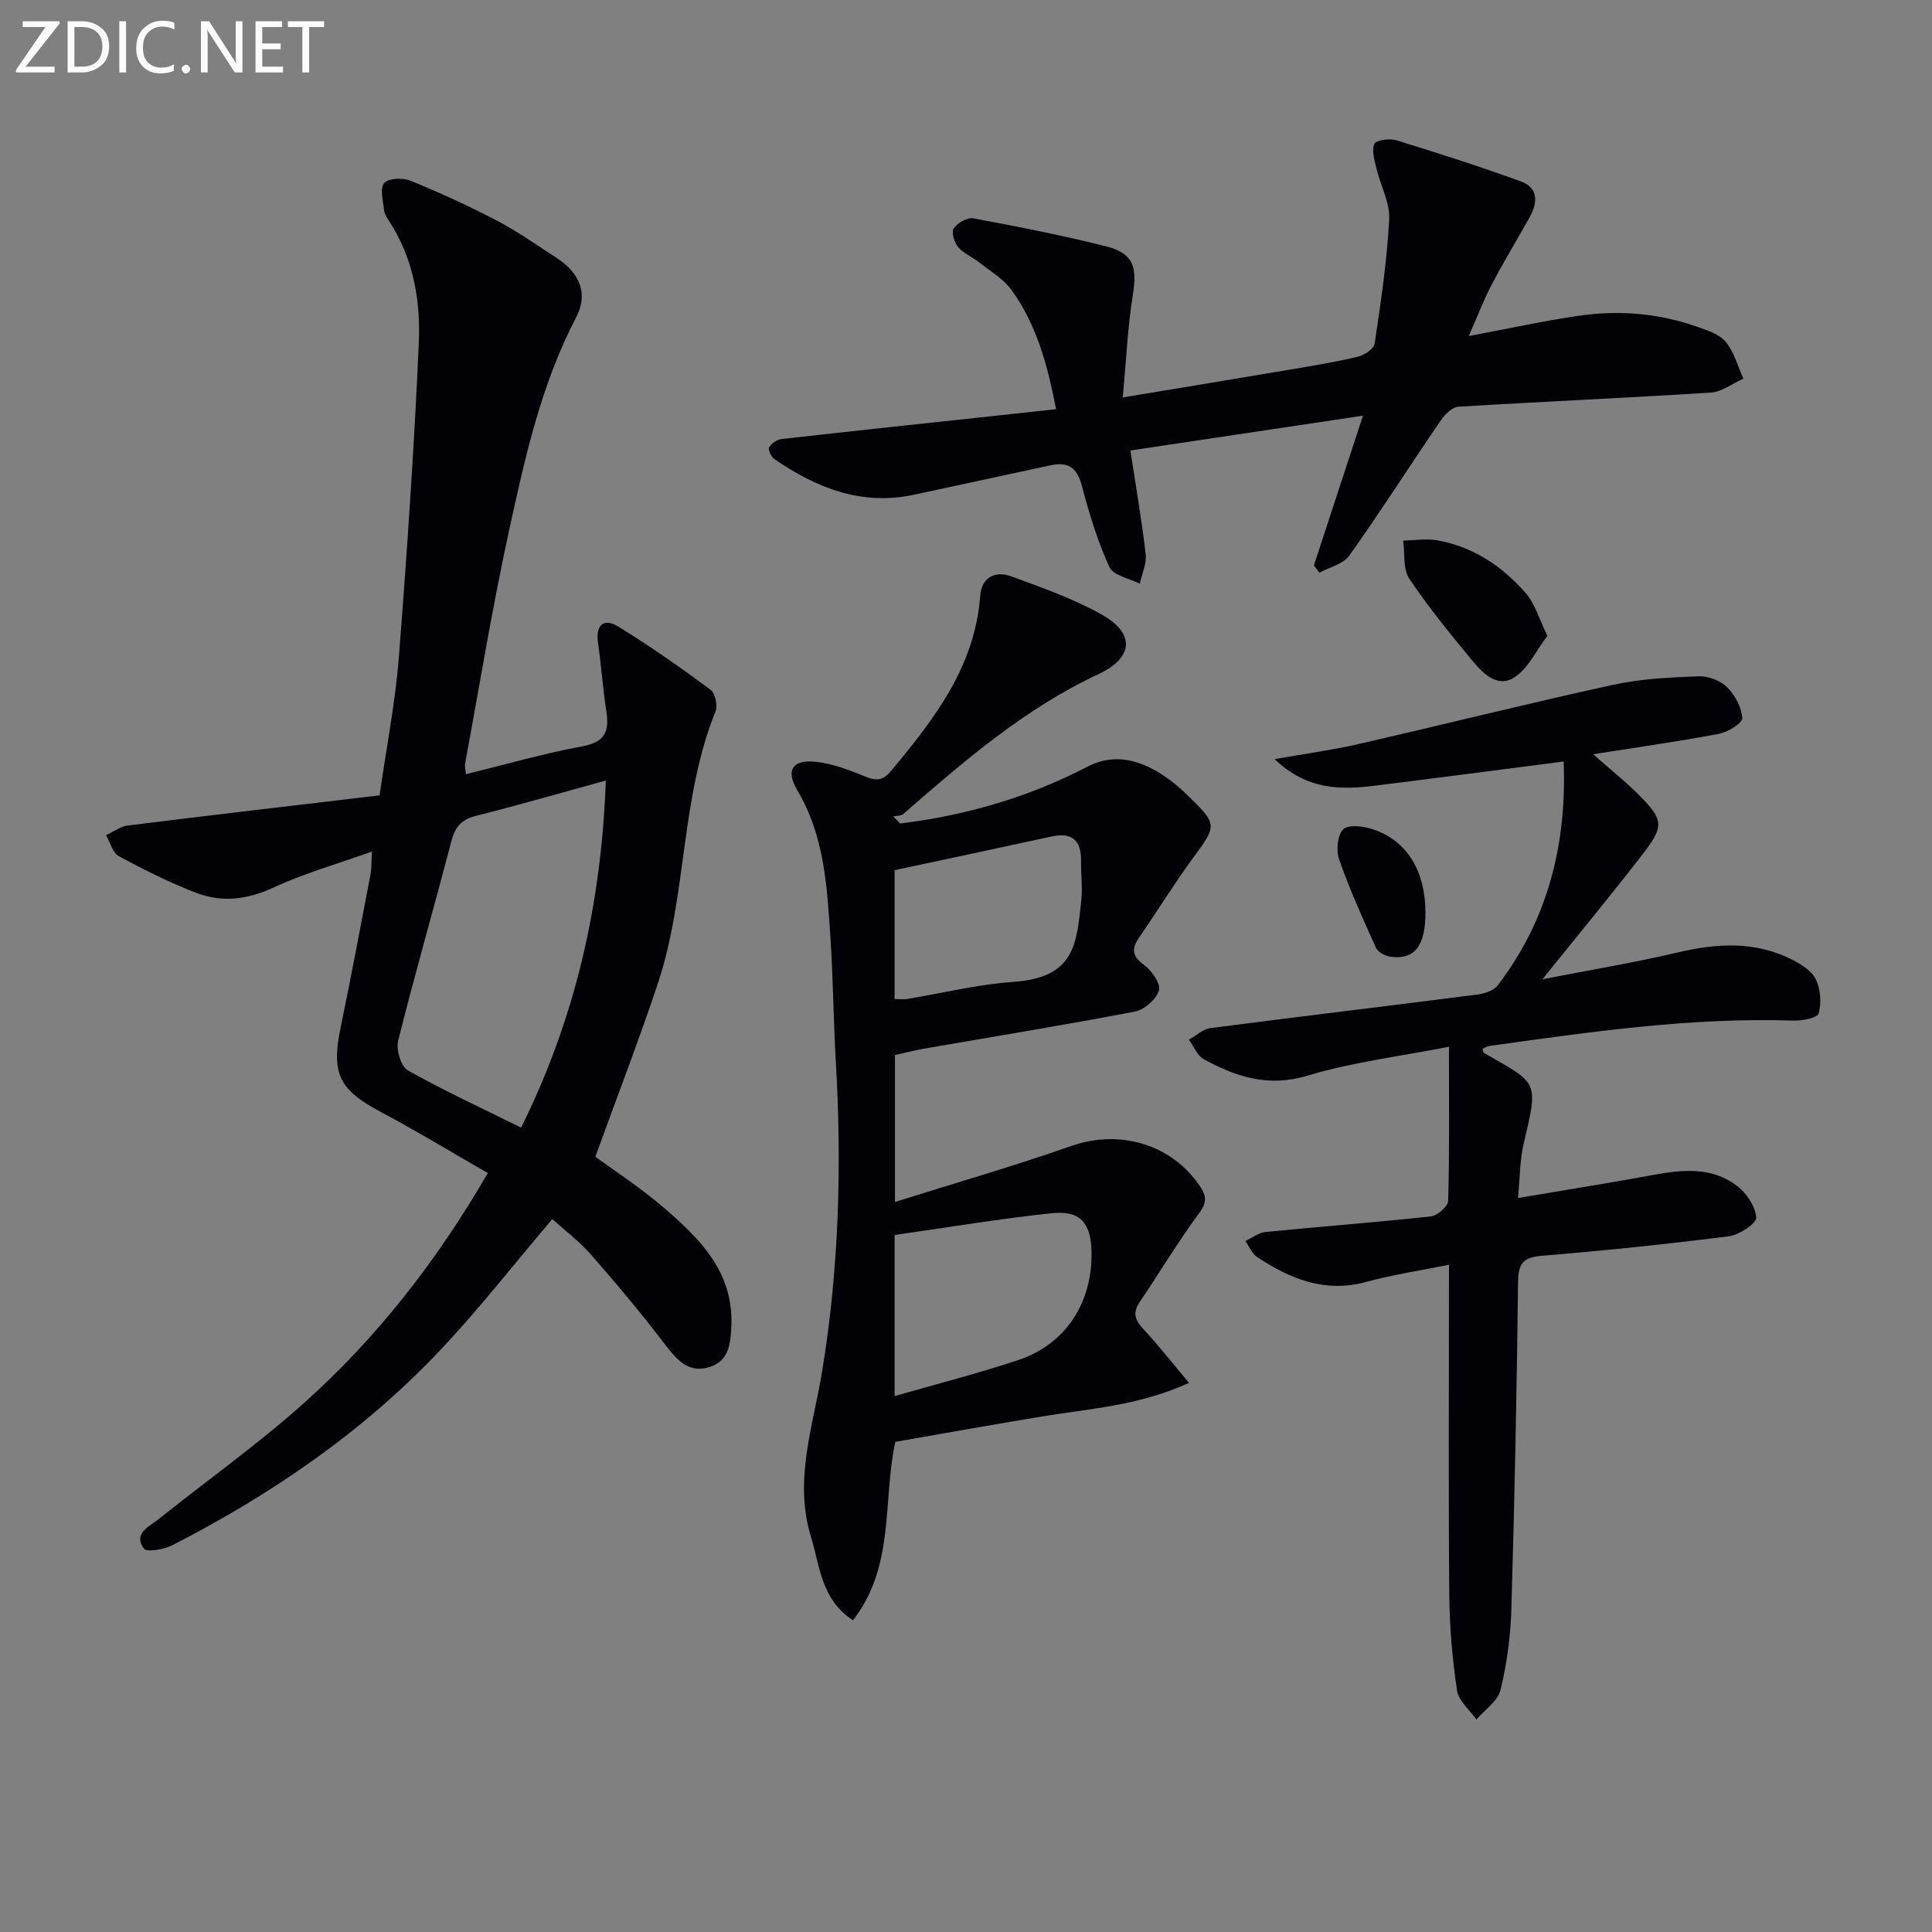
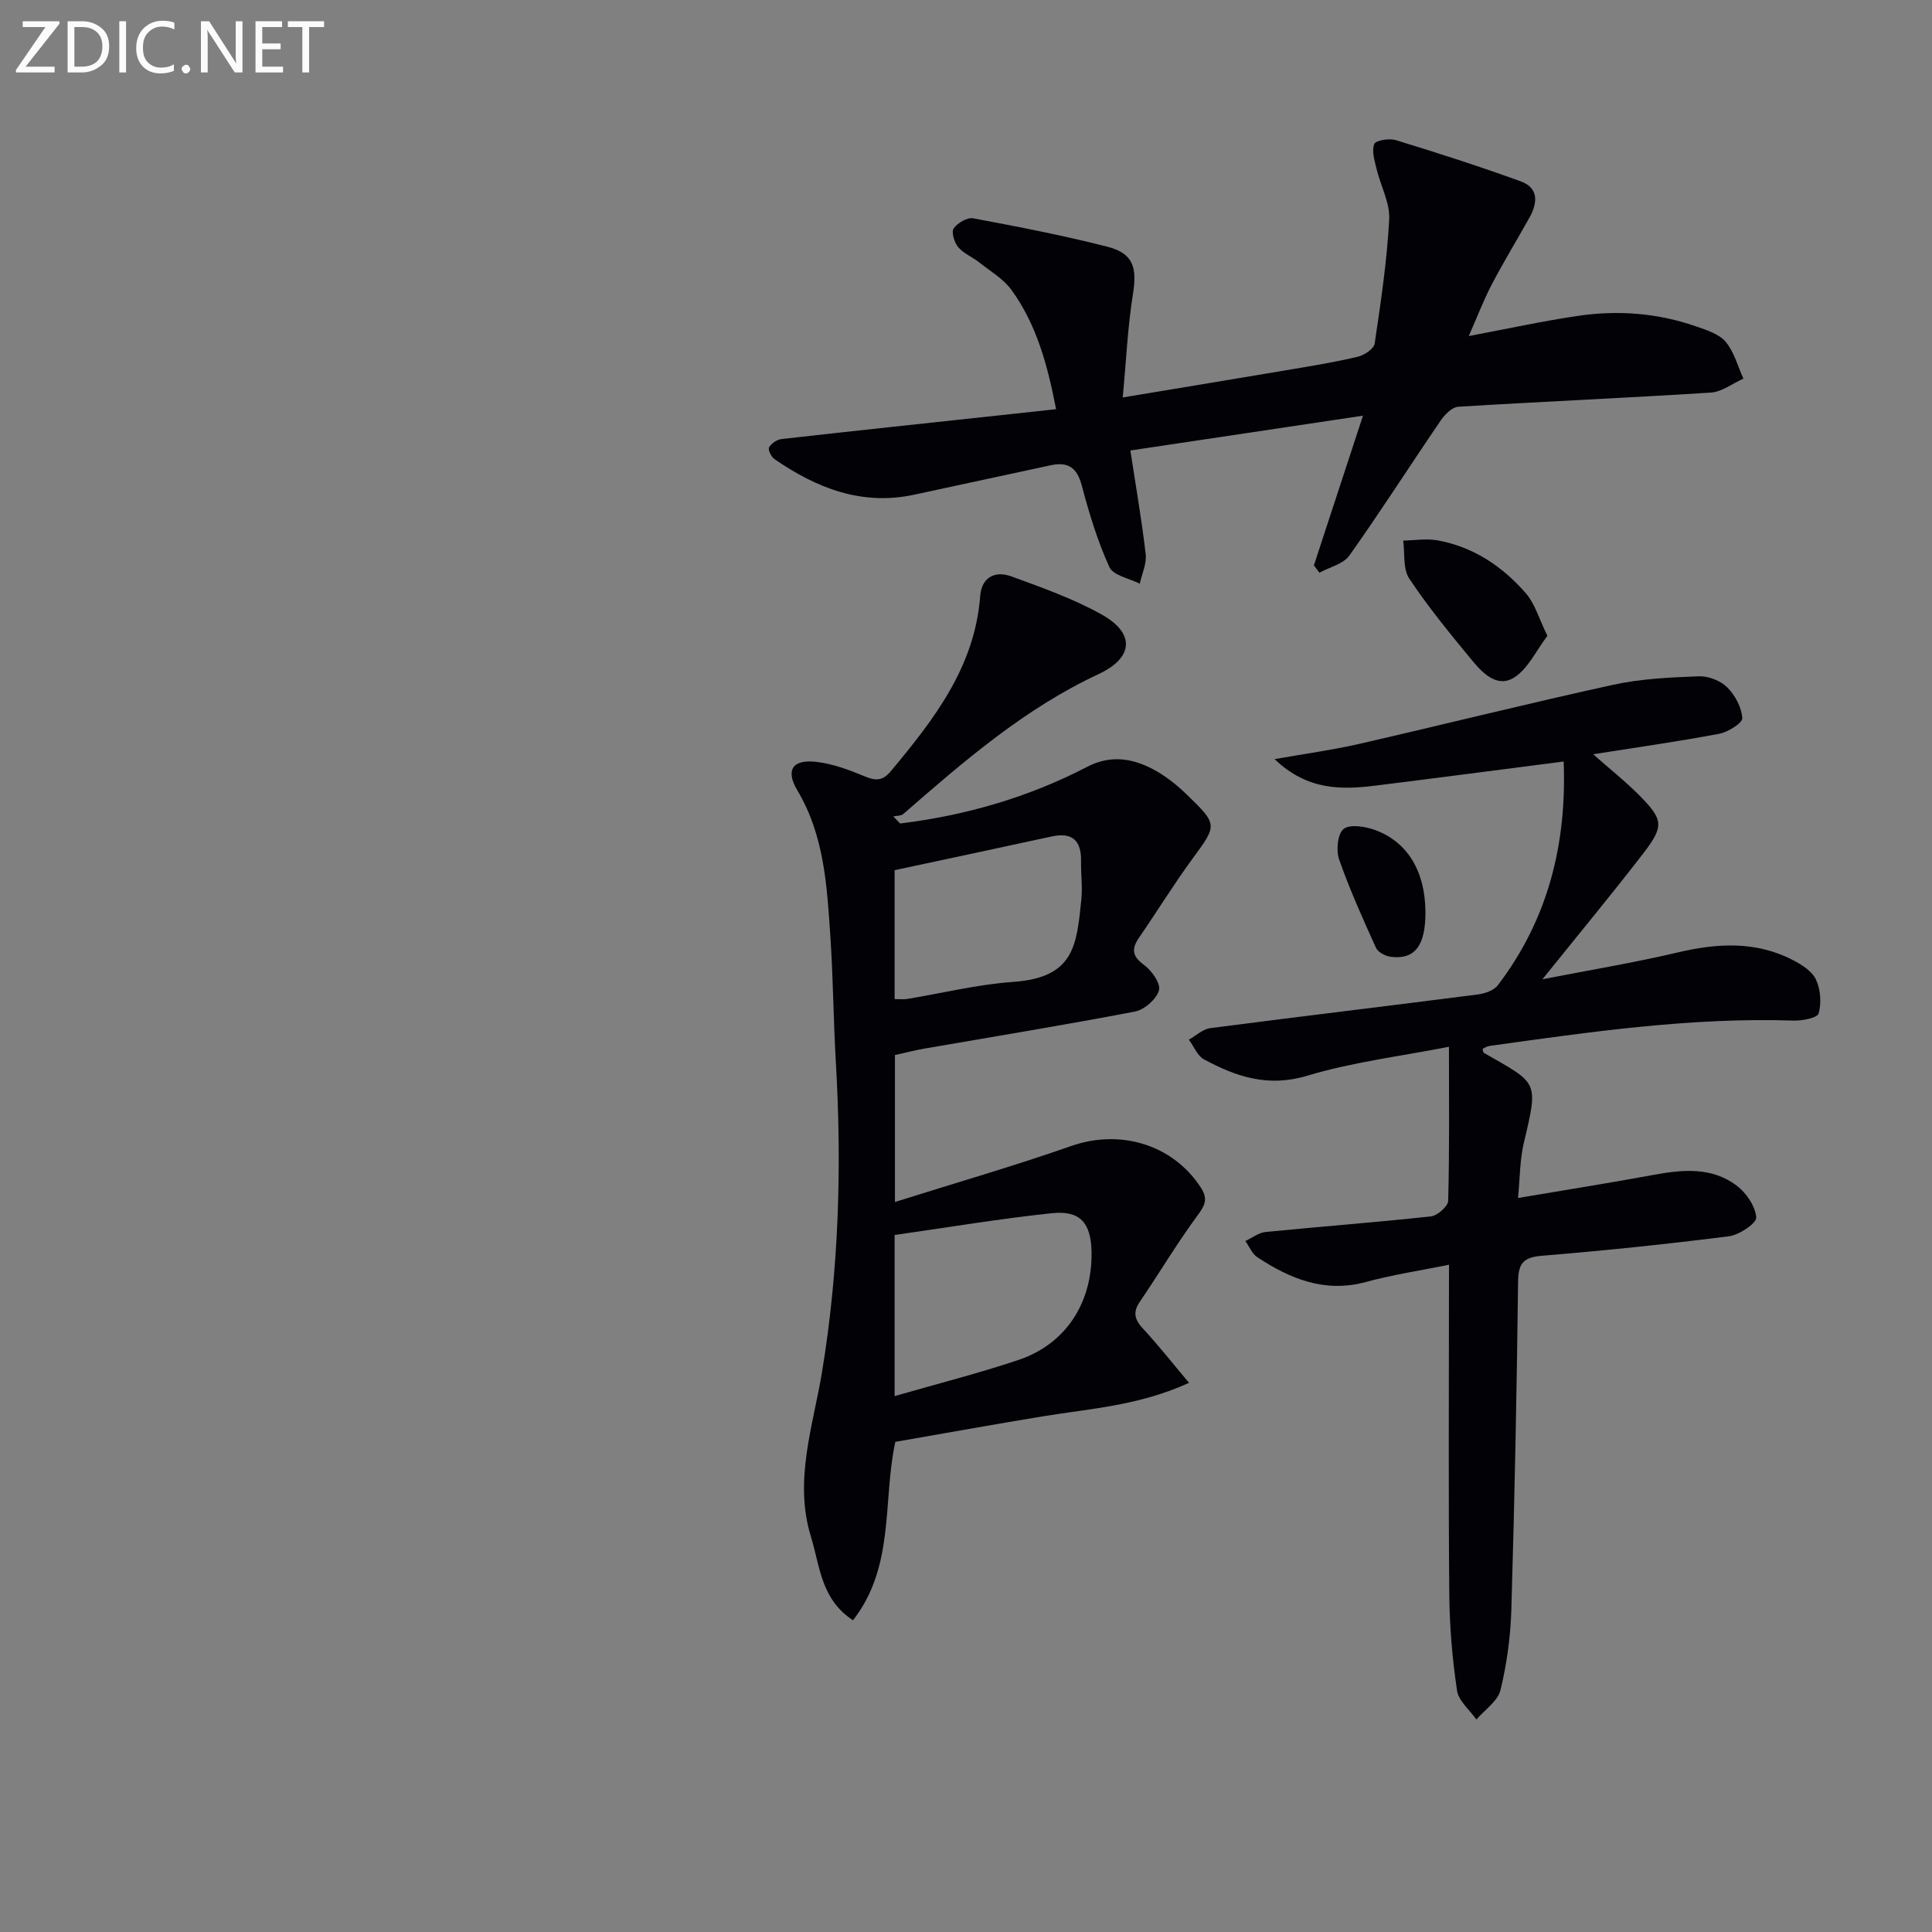
<svg xmlns="http://www.w3.org/2000/svg" enable-background="new 0 0 400 400" viewBox="0 0 400 400">
  <rect x="0" y="0" width="400" height="400" fill="#808080" stroke="none" />
-   <path d="m101 242.87c-7.68-4.41-14.76-8.72-22.08-12.61-8.72-4.63-10.38-7.92-8.4-17.49 2.18-10.56 4.17-21.15 6.19-31.74.24-1.28.17-2.61.29-4.72-7.11 2.54-13.94 4.48-20.31 7.42-5.36 2.48-10.6 3.18-15.9 1.18-5.57-2.1-10.93-4.82-16.18-7.64-1.29-.7-1.79-2.87-2.65-4.36 1.5-.69 2.95-1.81 4.51-2 17.26-2.15 34.53-4.15 52.12-6.24 1.46-10.21 3.26-19.31 3.98-28.5 1.7-21.69 3.18-43.41 4.14-65.15.39-8.81-1.13-17.6-6.18-25.3-.45-.69-.95-1.48-1.02-2.26-.19-1.9-.9-4.49.03-5.55.89-1.02 3.85-1.15 5.43-.5 6.12 2.5 12.16 5.26 18.02 8.33 4.26 2.23 8.21 5.05 12.26 7.67 4.93 3.2 6.54 7.51 4.01 12.35-7.24 13.86-10.56 28.97-13.85 44.01-3.5 16.03-6.14 32.25-9.13 48.39-.08.45.07.95.18 2.13 8.14-1.99 16.05-4.28 24.1-5.77 4.6-.85 5.63-3 4.99-7.13-.73-4.75-1.06-9.56-1.74-14.31-.52-3.64 1.15-5.19 4.12-3.39 6.6 4.02 12.94 8.5 19.17 13.1.98.72 1.53 3.32 1.03 4.54-7.32 18.09-5.84 38.02-11.94 56.31-3.97 11.91-8.5 23.63-12.93 35.85 4.17 3.06 9.34 6.41 13.97 10.38 7.53 6.45 14.62 13.36 14.19 24.51-.14 3.59-.41 7.33-4.45 8.63-4.45 1.43-6.88-1.52-9.38-4.78-4.83-6.33-9.95-12.46-15.21-18.45-2.49-2.83-5.56-5.15-8.03-7.39-7.92 9.32-15.17 18.65-23.25 27.19-15.92 16.85-34.84 29.79-55.41 40.34-1.74.89-5.34 1.51-5.91.7-2.26-3.16 1.11-4.55 3.06-6.1 10-7.99 20.47-15.44 30-23.95 15.09-13.49 27.5-29.32 38.16-47.7zm24.43-81.27c-9.38 2.58-18.12 5.1-26.93 7.33-2.98.75-4.29 2.29-5.05 5.22-3.6 13.8-7.56 27.5-11.02 41.33-.46 1.83.58 5.32 2.01 6.13 7.48 4.22 15.3 7.82 23.45 11.85 11.22-22.65 16.61-46.14 17.54-71.86z" fill="#010106" />
  <path d="m186.36 170.5c13.6-1.67 26.6-5.43 38.78-11.76 4.64-2.41 9.05-1.8 13.31.38 2.62 1.34 5.05 3.25 7.18 5.31 6.59 6.36 6.4 6.35 1.16 13.5-3.82 5.22-7.21 10.76-10.9 16.1-1.62 2.34-1.6 3.88.96 5.74 1.59 1.16 3.51 3.88 3.1 5.28-.53 1.83-3.01 4-4.97 4.38-14.49 2.78-29.06 5.15-43.6 7.67-1.95.34-3.88.84-6.09 1.33v30.43c12.57-3.96 24.66-7.45 36.52-11.6 10.09-3.53 20.95-.33 26.76 8.54 1.4 2.13 1.15 3.42-.43 5.56-4.34 5.86-8.07 12.16-12.18 18.2-1.54 2.27-.94 3.78.78 5.63 3.11 3.35 5.94 6.96 9.44 11.11-10.36 4.74-20.48 5.33-30.35 6.95-9.98 1.64-19.94 3.44-30.46 5.27-2.66 12.06-.02 25.76-8.77 36.94-6.65-4.36-6.82-11.19-8.68-17.22-3.63-11.74.43-22.95 2.29-34.29 3.5-21.27 4.09-42.65 2.84-64.13-.5-8.63-.55-17.29-1.13-25.92-.7-10.42-1.24-20.87-6.85-30.29-2.51-4.22-.93-6.45 3.96-5.87 3.39.4 6.75 1.64 9.93 2.97 2.31.96 3.74 1.05 5.51-1.08 8.91-10.7 17.36-21.55 18.47-36.24.29-3.86 3.07-5.29 6.43-4.06 6.36 2.33 12.84 4.61 18.72 7.9 6.98 3.9 6.61 8.95-.65 12.34-15.32 7.14-27.87 18.03-40.43 28.96-.47.41-1.37.34-2.06.5.48.48.95.98 1.41 1.47zm-1.14 85.19v33.36c8.83-2.55 17.33-4.7 25.63-7.48 9.81-3.28 15.35-11.87 15.14-22.42-.12-5.94-2.32-8.59-8.22-7.97-10.84 1.14-21.62 2.96-32.55 4.51zm0-48.84c1.19 0 1.86.09 2.51-.01 7.35-1.21 14.66-3.03 22.05-3.55 12.69-.89 13.12-7.62 14.1-17.04.27-2.62-.1-5.31-.06-7.96.07-4.29-1.82-6.04-6.13-5.1-10.79 2.35-21.59 4.64-32.47 6.97z" fill="#010106" />
  <path d="m300 261.85c-6.16 1.25-11.75 2.08-17.16 3.56-8.53 2.33-15.7-.62-22.54-5.13-1.08-.71-1.65-2.21-2.46-3.34 1.4-.65 2.75-1.73 4.19-1.87 11.4-1.13 22.83-1.99 34.22-3.23 1.35-.15 3.55-2.08 3.58-3.23.28-10.3.16-20.61.16-31.89-10.15 1.99-20.01 3.18-29.39 6.01-8.07 2.43-14.68.18-21.33-3.4-1.37-.74-2.1-2.69-3.12-4.08 1.47-.82 2.87-2.18 4.41-2.38 18.44-2.4 36.91-4.6 55.36-6.97 1.48-.19 3.37-.83 4.2-1.93 10.41-13.66 14.28-29.25 13.62-46.31-13.28 1.71-26.06 3.39-38.86 4.98-7.15.89-14.18 1.04-20.99-5.47 6.52-1.15 11.98-1.89 17.33-3.11 17.62-4.04 35.15-8.43 52.81-12.29 5.77-1.26 11.8-1.52 17.73-1.75 1.96-.07 4.46.91 5.84 2.29 1.63 1.62 2.98 4.15 3.12 6.37.06 1.02-2.95 2.89-4.79 3.24-8.45 1.6-16.97 2.8-26.09 4.24 3.41 3.02 6.71 5.62 9.64 8.59 4.89 4.94 5.06 6.32.79 11.87-6.58 8.54-13.47 16.85-20.93 26.13 9.87-1.93 19.03-3.44 28.04-5.56 8.18-1.93 16.12-2.38 23.77 1.56 1.85.95 4.01 2.31 4.82 4.05.96 2.04 1.17 4.86.56 7.02-.27.94-3.41 1.54-5.22 1.48-21.21-.7-42.1 2.35-63 5.26-.47.07-.9.39-1.37.6.1.32.11.73.29.83 11.2 6.44 11.35 5.63 8.25 18.68-.82 3.47-.78 7.14-1.19 11.36 9.87-1.67 19-3.11 28.1-4.79 6.03-1.11 12.03-1.65 17.17 2.23 1.99 1.5 3.87 4.26 4.05 6.59.1 1.19-3.52 3.63-5.67 3.9-12.83 1.63-25.7 2.96-38.58 4.02-3.79.31-5.01 1.38-5.06 5.32-.26 22.63-.72 45.27-1.39 67.89-.17 5.6-.93 11.28-2.25 16.72-.56 2.3-3.26 4.08-4.99 6.1-1.39-1.99-3.69-3.85-4.01-6.01-.97-6.55-1.54-13.21-1.6-19.83-.19-20.66-.07-41.32-.07-61.97.01-1.82.01-3.63.01-6.35z" fill="#010106" />
  <path d="m272.03 117.05c3.29-10.02 6.57-20.05 10.16-30.99-16.52 2.47-32.11 4.81-48.16 7.21 1.14 7.47 2.36 14.44 3.17 21.46.23 1.97-.78 4.07-1.22 6.12-2.17-1.11-5.5-1.7-6.29-3.44-2.46-5.39-4.2-11.15-5.72-16.89-.98-3.72-2.85-4.97-6.45-4.19-9.4 2.04-18.8 4.04-28.2 6.08-10.89 2.36-20.25-1.35-28.99-7.37-.67-.46-1.37-1.97-1.1-2.43.48-.82 1.64-1.6 2.6-1.71 15.18-1.72 30.37-3.32 45.56-4.96 3.61-.39 7.21-.78 11.26-1.22-1.74-8.99-3.98-17.43-9.21-24.66-1.68-2.33-4.41-3.91-6.73-5.75-1.4-1.11-3.22-1.82-4.33-3.15-.8-.95-1.45-3.1-.93-3.86.78-1.14 2.8-2.33 4.04-2.1 9.28 1.73 18.56 3.53 27.71 5.86 5.45 1.39 6.25 4.3 5.36 9.84-1.09 6.8-1.39 13.73-2.11 21.39 12.48-2.07 23.74-3.93 35-5.83 4.58-.78 9.17-1.52 13.68-2.61 1.35-.32 3.32-1.63 3.48-2.72 1.27-8.53 2.55-17.09 3.01-25.69.18-3.44-1.78-6.97-2.62-10.49-.41-1.7-1.04-3.71-.47-5.14.31-.77 3.12-1.21 4.49-.79 8.68 2.66 17.33 5.44 25.86 8.54 3.7 1.35 3.48 4.45 1.8 7.45-2.57 4.62-5.34 9.13-7.79 13.81-1.74 3.33-3.08 6.87-4.8 10.76 8.01-1.51 15.23-3.09 22.53-4.17 8.32-1.24 16.59-.61 24.58 2.18 2.17.76 4.73 1.56 6.09 3.19 1.75 2.09 2.49 5.04 3.66 7.61-2.25 1-4.45 2.75-6.75 2.89-17.42 1.11-34.85 1.86-52.27 2.93-1.27.08-2.78 1.58-3.62 2.81-6.35 9.31-12.42 18.81-18.94 28-1.25 1.76-4.09 2.4-6.2 3.55-.37-.5-.76-1.01-1.14-1.52z" fill="#010106" />
-   <path d="m320.37 131.64c-2.31 3.04-3.96 6.72-6.8 8.58-3.54 2.32-6.59-.83-8.8-3.51-4.53-5.48-9.06-11.01-13-16.92-1.34-2.01-.88-5.21-1.25-7.87 2.36-.04 4.79-.45 7.07-.05 7.48 1.34 13.52 5.43 18.39 11.04 1.82 2.13 2.63 5.14 4.39 8.73z" fill="#010106" />
+   <path d="m320.37 131.64c-2.31 3.04-3.96 6.72-6.8 8.58-3.54 2.32-6.59-.83-8.8-3.51-4.53-5.48-9.06-11.01-13-16.92-1.34-2.01-.88-5.21-1.25-7.87 2.36-.04 4.79-.45 7.07-.05 7.48 1.34 13.52 5.43 18.39 11.04 1.82 2.13 2.63 5.14 4.39 8.73" fill="#010106" />
  <path d="m295.12 188.8c.04 6.97-2.19 9.94-7.19 9.29-1.11-.15-2.64-.94-3.05-1.86-2.73-6.02-5.45-12.07-7.63-18.3-.65-1.87-.32-5.32.93-6.3 1.33-1.04 4.47-.52 6.49.21 6.79 2.47 10.4 8.61 10.45 16.96z" fill="#010106" />
  <g fill="#fafbfa">
    <path d="m12.4 4.8-7.1 9h6v1.2h-8v-.5l6.1-8.9h-4.7v-1.2h7.6v.4z" />
    <path d="m14 14v-9.6h3c1.6 0 2.9.5 4 1.4s1.6 2.2 1.6 3.8-.5 3-1.6 3.9-2.4 1.5-4 1.5h-3zm1.4-8.4v8.2h1.6c1.3 0 2.4-.4 3.1-1.1s1.1-1.8 1.1-3.1-.4-2.3-1.2-3-1.8-1-3.1-1z" />
    <path d="m26.1 4.4v10.6h-1.4v-10.6z" />
    <path d="m36.1 14.6c-.8.4-1.8.6-2.9.6-1.5 0-2.7-.5-3.6-1.4s-1.4-2.2-1.4-3.8c0-1.7.5-3.1 1.5-4.1s2.3-1.6 3.9-1.6c1 0 1.8.1 2.5.4v1.4c-.8-.4-1.6-.6-2.5-.6-1.2 0-2.1.4-2.9 1.2s-1.1 1.8-1.1 3.2c0 1.3.3 2.3 1 3s1.6 1.1 2.7 1.1c1 0 2-.2 2.7-.7v1.3z" />
    <path d="m37.6 14.3c0-.2.1-.5.3-.6s.4-.3.6-.3c.3 0 .5.1.6.3s.3.4.3.6-.1.4-.3.6-.4.3-.6.3c-.3 0-.5-.1-.6-.3s-.3-.4-.3-.6z" />
    <path d="m50.2 15h-1.6l-5.3-8.2c-.2-.2-.3-.5-.4-.7 0 .2.1.7.1 1.5v7.4h-1.4v-10.6h1.7l5.2 8.1c.2.4.4.6.4.7 0-.3-.1-.8-.1-1.5v-7.3h1.4z" />
    <path d="m58.6 15h-5.7v-10.6h5.5v1.2h-4.1v3.4h3.8v1.2h-3.8v3.6h4.3z" />
    <path d="m67.1 5.6h-3.1v9.4h-1.4v-9.4h-3v-1.2h7.5z" />
  </g>
</svg>